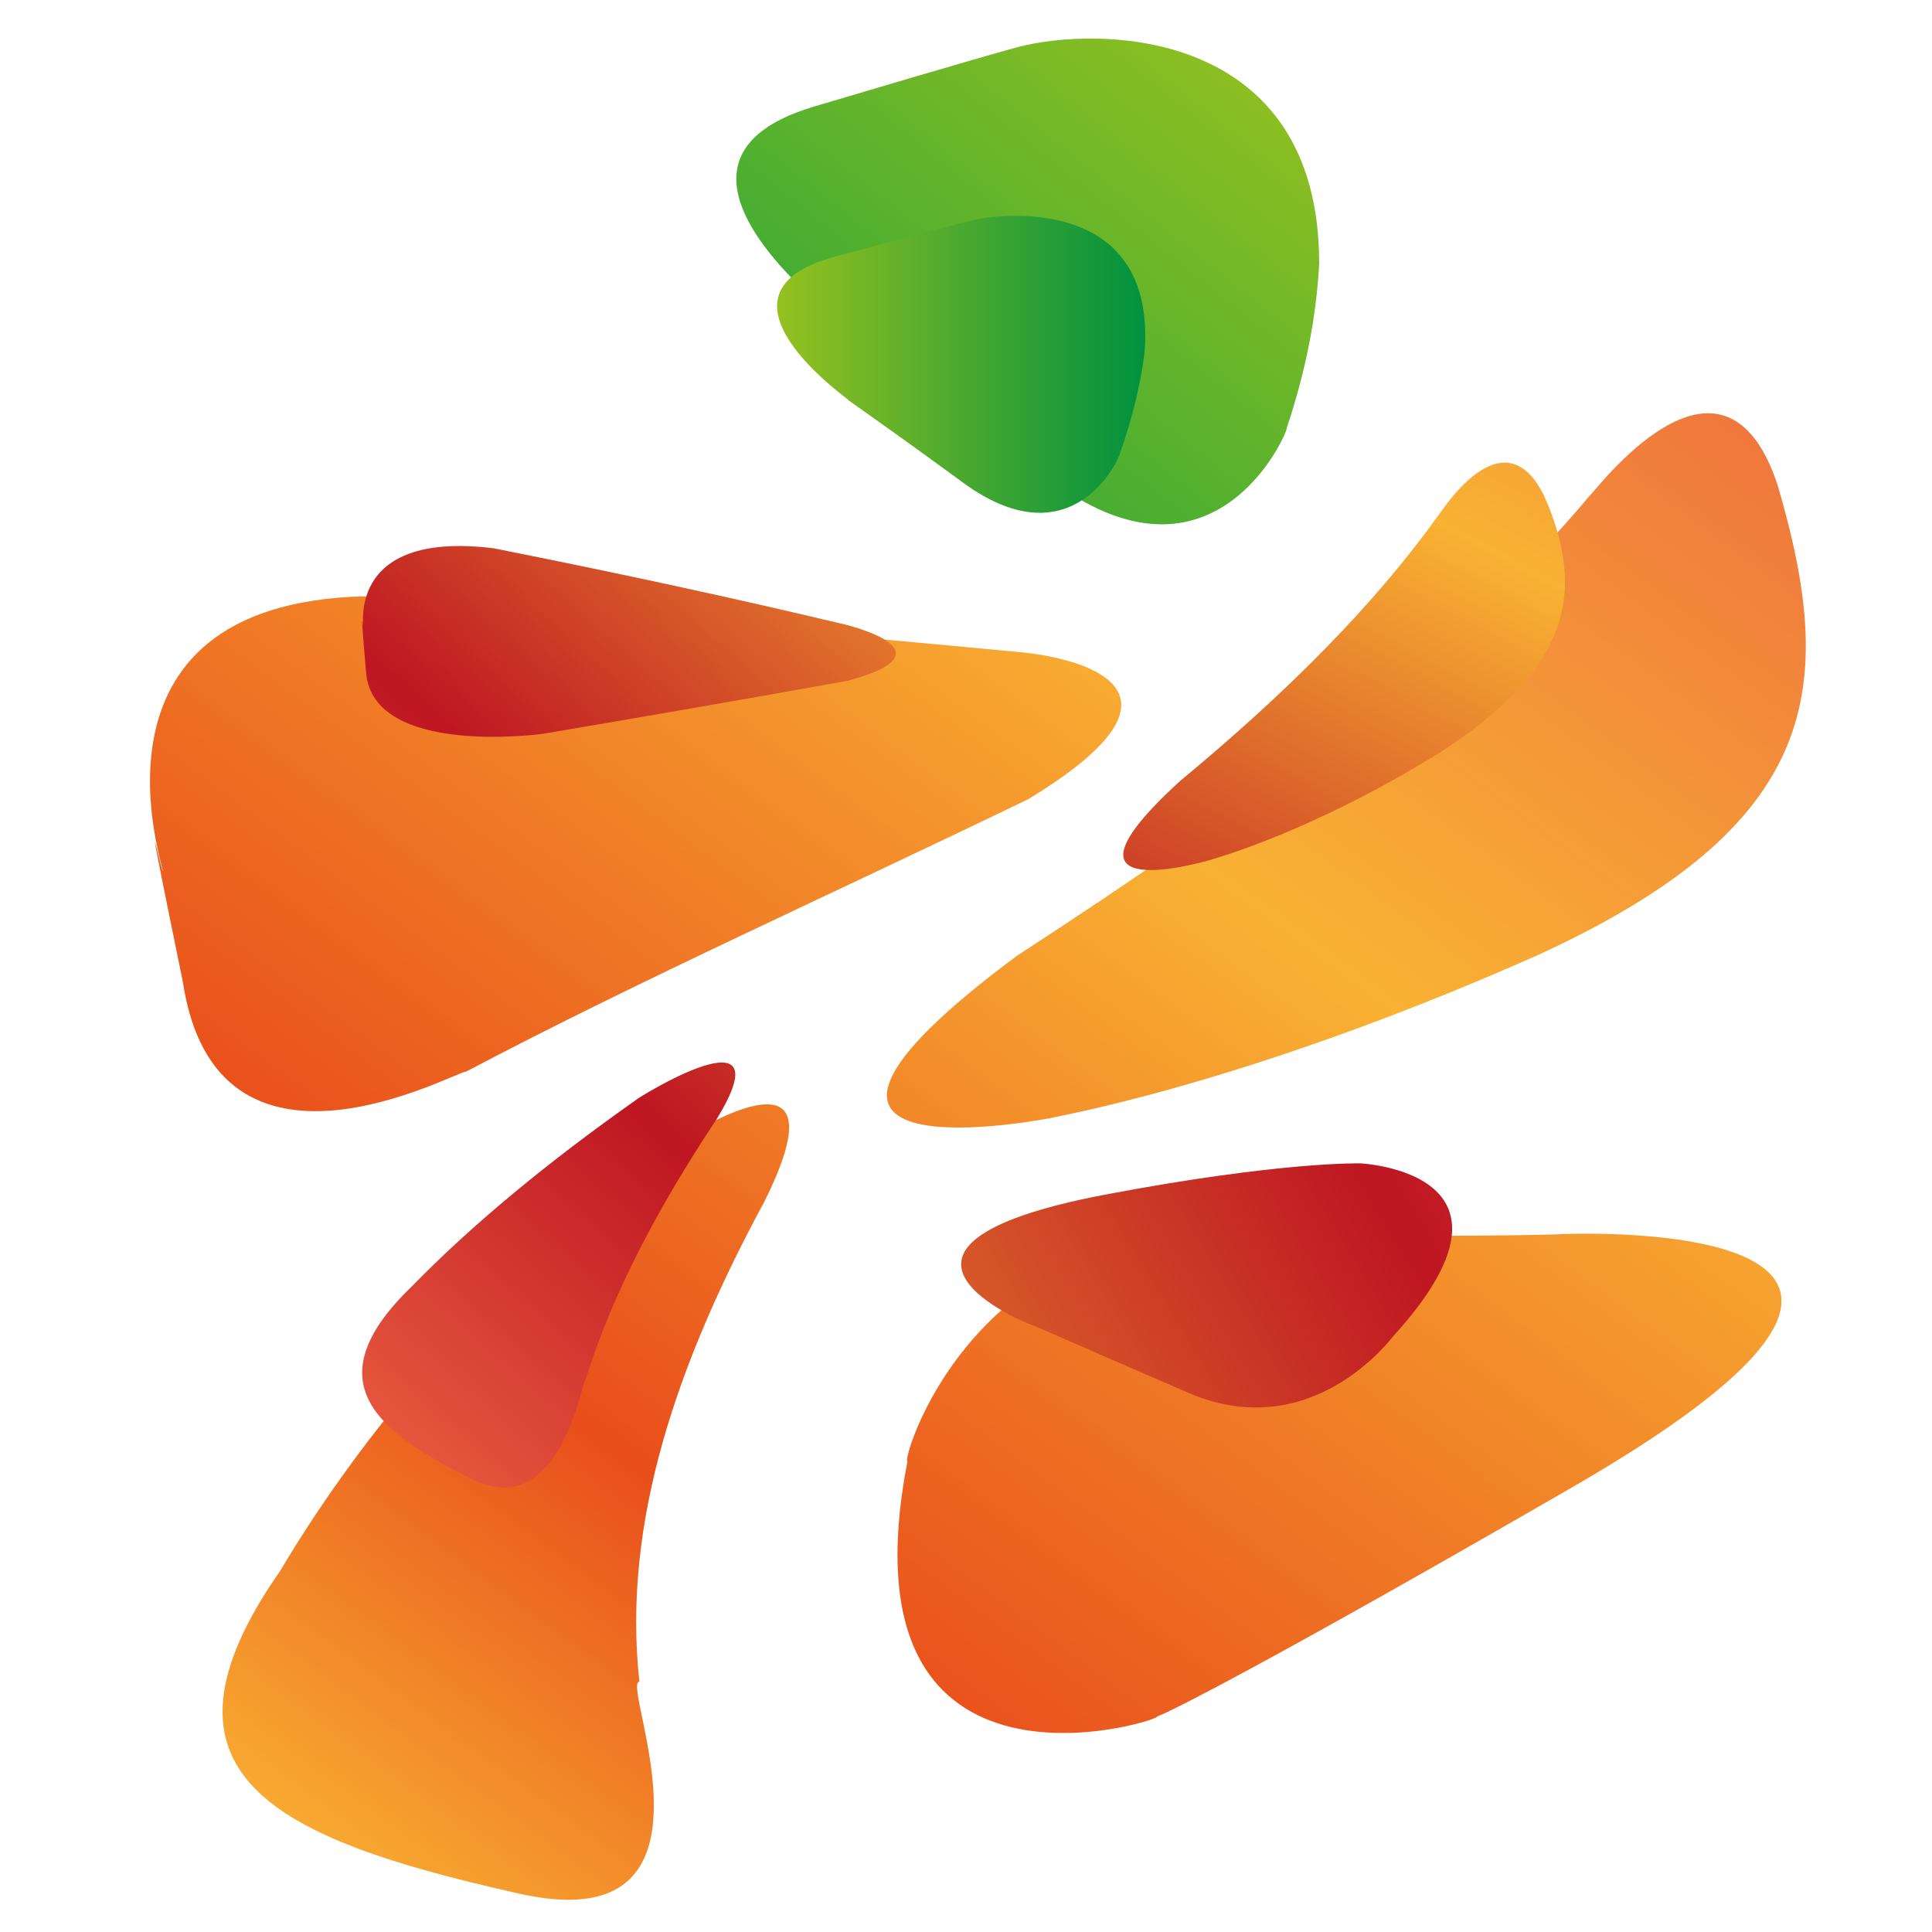
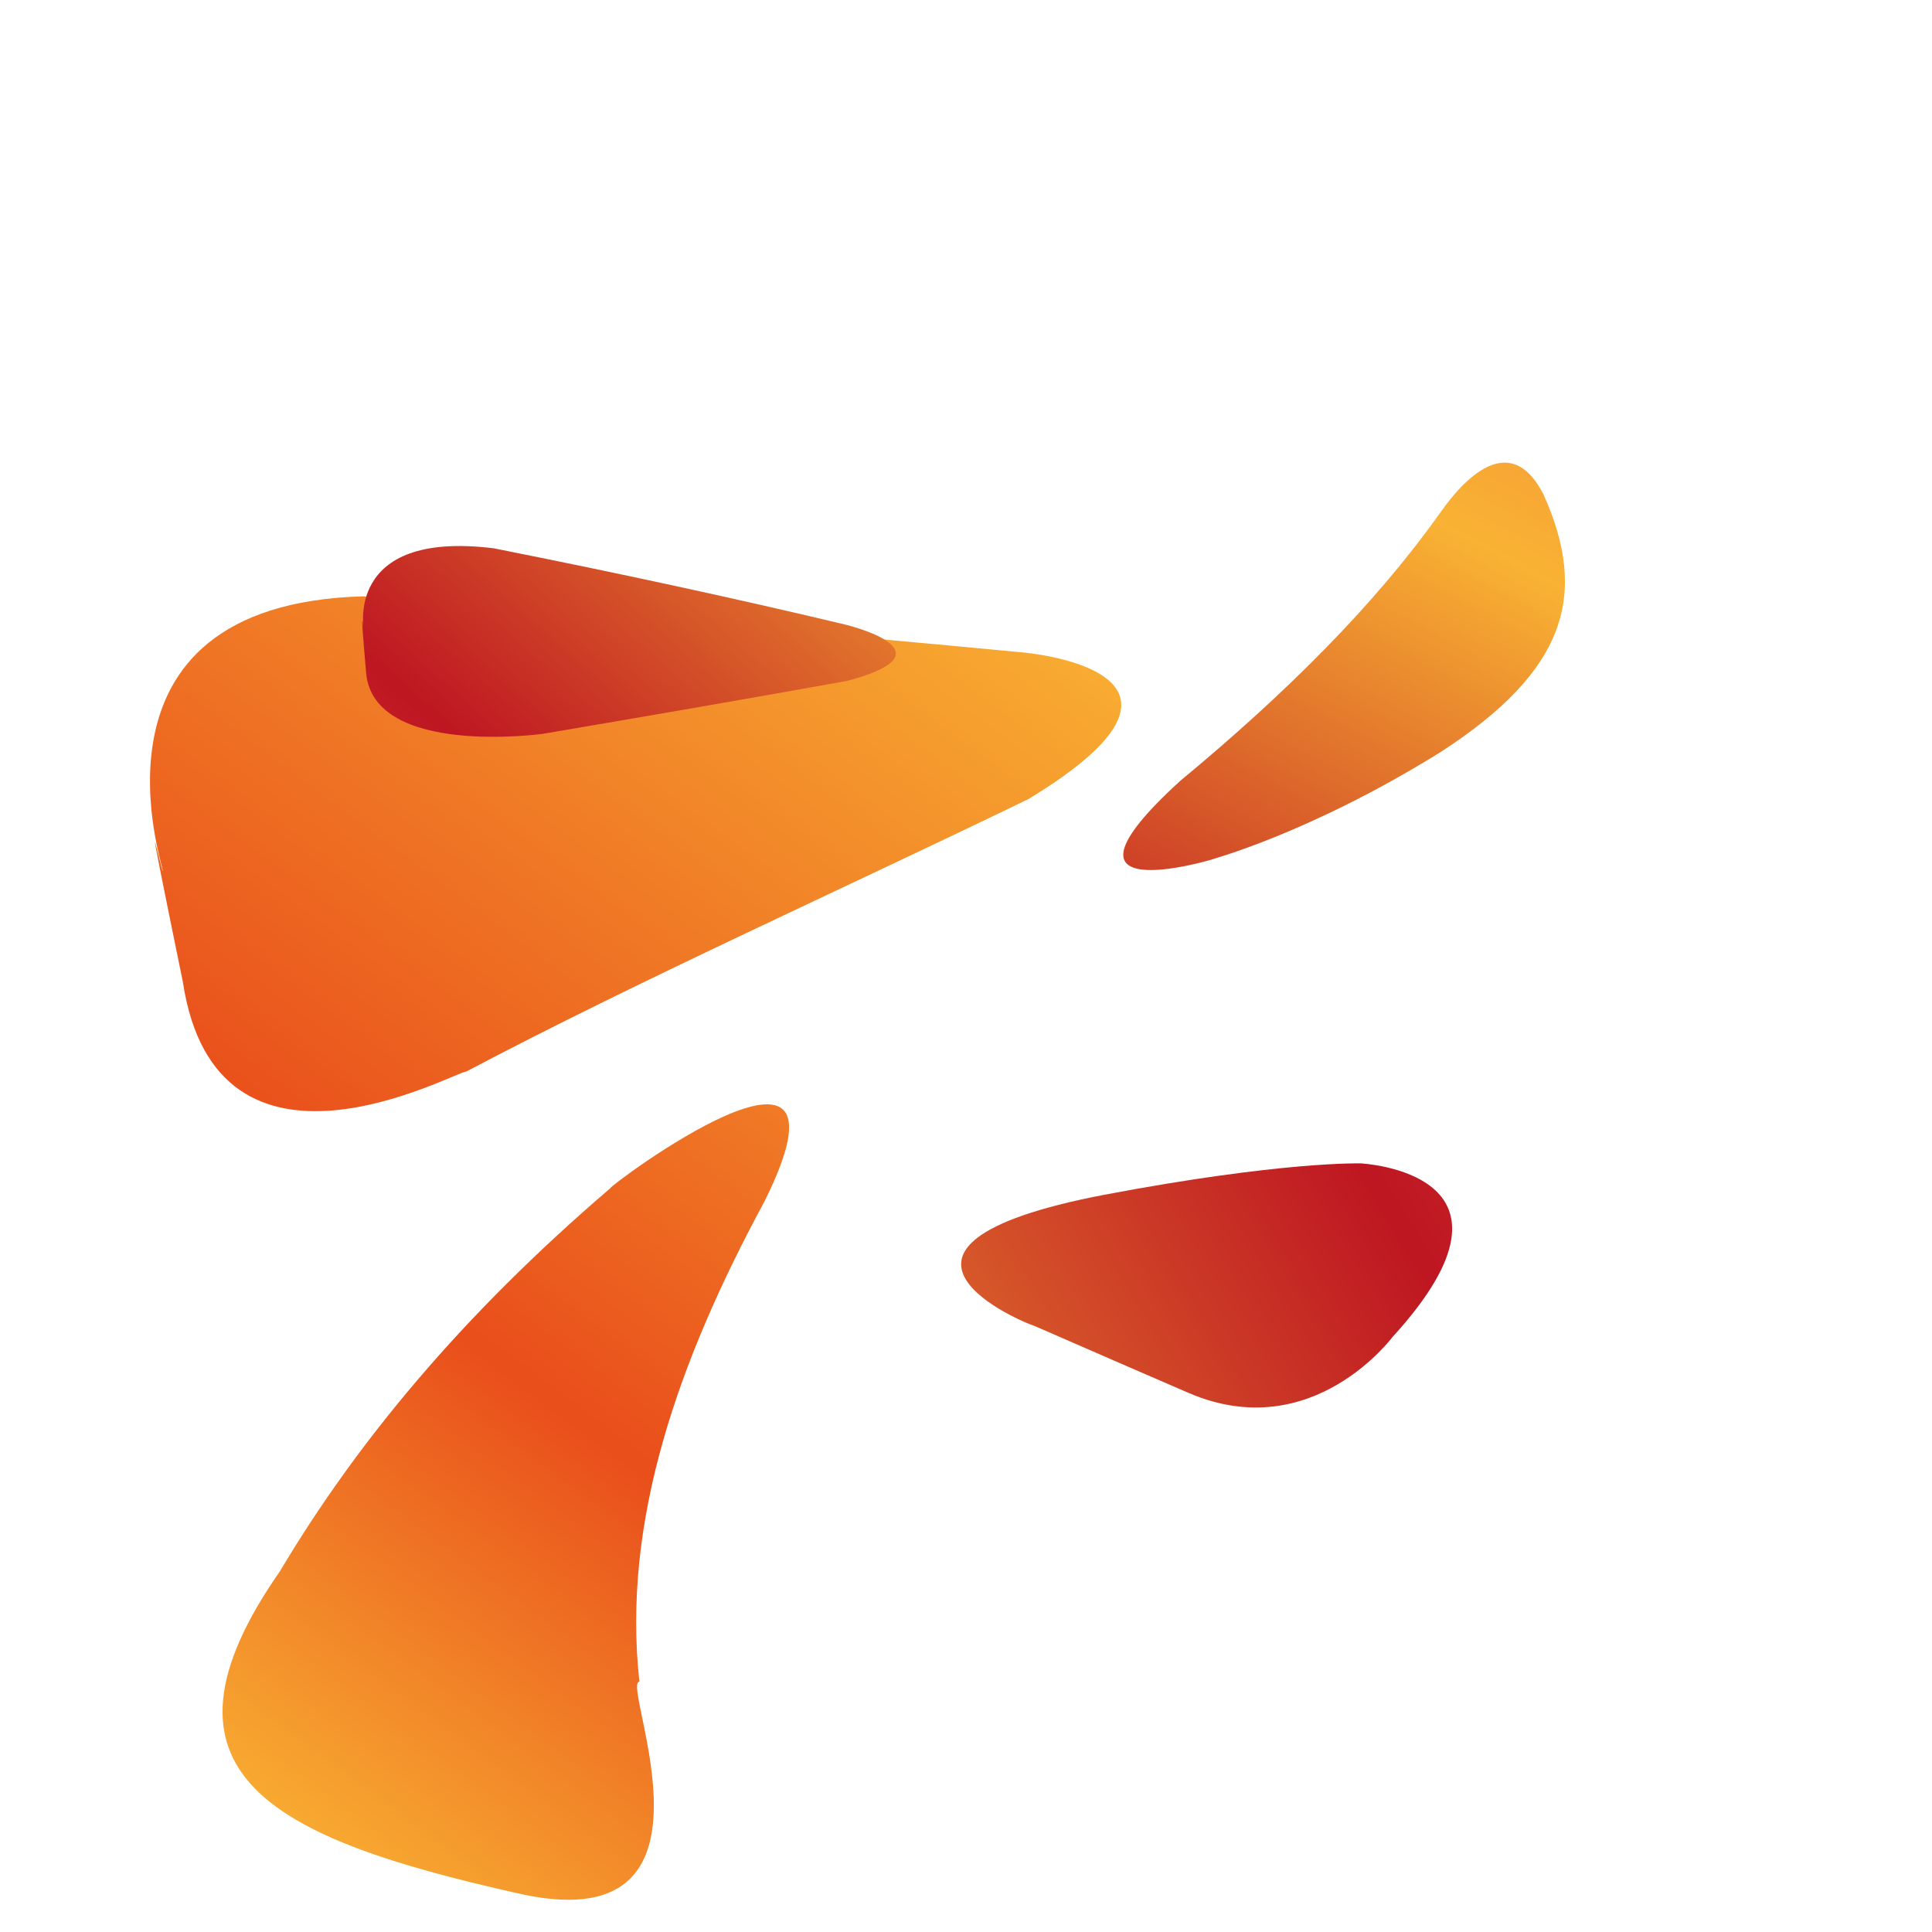
<svg xmlns="http://www.w3.org/2000/svg" version="1.1" id="Слой_1" x="0px" y="0px" width="120px" height="120px" viewBox="0 0 120 120" enable-background="new 0 0 120 120" xml:space="preserve">
  <g>
    <linearGradient id="SVGID_1_" gradientUnits="userSpaceOnUse" x1="55.208" y1="28.115" x2="77.272" y2="0.632">
      <stop offset="0" style="stop-color:#3AAA35" />
      <stop offset="1" style="stop-color:#95C11F" />
    </linearGradient>
-     <path fill="url(#SVGID_1_)" d="M53.575,21.121c0.171,0-15.501-10.794-2.999-14.507c10.198-3.029,12.011-3.517,12.556-3.666   c5.054-1.37,18.805-1.273,18.805,13.414c-0.178,3.406-0.87,6.812-2.015,10.218c0.184,0-4.61,11.56-15.518,2.555   C55.692,22.446,53.391,21.121,53.575,21.121z" />
    <linearGradient id="SVGID_2_" gradientUnits="userSpaceOnUse" x1="21.382" y1="140.129" x2="116.225" y2="12.415">
      <stop offset="0" style="stop-color:#EC6141" />
      <stop offset="0.062" style="stop-color:#F9B233" />
      <stop offset="0.287" style="stop-color:#E94E1B" />
      <stop offset="0.636" style="stop-color:#F9B233" />
      <stop offset="1" style="stop-color:#EC6141" />
    </linearGradient>
-     <path fill="url(#SVGID_2_)" d="M63.161,59.368c14.651-9.527,27.638-19.055,35.579-28.583c0.151,0,8.229-11.072,11.676-0.639   c3.653,12.468,2.842,21.078-14.998,29.221c-18.354,8.143-30.367,10.059-30.062,10.059C65.321,69.427,43.811,73.739,63.161,59.368z" />
    <linearGradient id="SVGID_3_" gradientUnits="userSpaceOnUse" x1="-10.197" y1="111.366" x2="89.923" y2="-23.454">
      <stop offset="0" style="stop-color:#EC6141" />
      <stop offset="0.287" style="stop-color:#E94E1B" />
      <stop offset="0.636" style="stop-color:#F9B233" />
      <stop offset="1" style="stop-color:#EC6141" />
    </linearGradient>
    <path fill="url(#SVGID_3_)" d="M10.112,54.1c0.141,0-5.734-16.561,12.449-17.061c15.275,1.162,28.838,2.325,40.975,3.487   c0.007,0,13.502,1.12,0.345,9.103c-11.638,5.642-24.235,11.284-34.923,16.927c-0.708,0-15.509,8.303-17.605-5.589   C8.504,47.074,10.023,54.1,10.112,54.1z" />
    <linearGradient id="SVGID_4_" gradientUnits="userSpaceOnUse" x1="14.47" y1="125.391" x2="102.987" y2="6.195">
      <stop offset="0" style="stop-color:#EC6141" />
      <stop offset="0.062" style="stop-color:#F9B233" />
      <stop offset="0.287" style="stop-color:#E94E1B" />
      <stop offset="0.636" style="stop-color:#F9B233" />
      <stop offset="1" style="stop-color:#EC6141" />
    </linearGradient>
    <path fill="url(#SVGID_4_)" d="M17.389,97.591c4.72-7.932,11.257-15.862,20.524-23.793c-0.266,0,16.051-12.229,9.583,0.799   c-5.381,9.953-8.878,19.906-7.781,29.859c-1.24,0,6.219,16.446-7.766,13.093C17.062,114.196,8.59,110.204,17.389,97.591z" />
    <linearGradient id="SVGID_5_" gradientUnits="userSpaceOnUse" x1="31.33" y1="155.517" x2="142.161" y2="6.272">
      <stop offset="0" style="stop-color:#EC6141" />
      <stop offset="0.062" style="stop-color:#F9B233" />
      <stop offset="0.287" style="stop-color:#E94E1B" />
      <stop offset="0.636" style="stop-color:#F9B233" />
      <stop offset="1" style="stop-color:#EC6141" />
    </linearGradient>
-     <path fill="url(#SVGID_5_)" d="M56.362,90.776c-0.397,0,3.811-14.327,19.123-14.109c15.268,0.215,21.419-0.003,21.333-0.003   c-0.554,0,30.726-1.587,0.979,15.63c-19.388,11.204-25.694,14.327-25.967,14.327C72.805,106.621,51.936,113.649,56.362,90.776z" />
    <linearGradient id="SVGID_6_" gradientUnits="userSpaceOnUse" x1="48.268" y1="22.628" x2="71.133" y2="22.628">
      <stop offset="0" style="stop-color:#95C11F" />
      <stop offset="1" style="stop-color:#00913F" />
    </linearGradient>
-     <path fill="url(#SVGID_6_)" d="M52.678,24.829c0.073,0-9.413-6.613-0.781-8.896c8.499-2.29,8.452-2.249,8.549-2.249   c-0.443,0,11.476-2.615,10.645,8.227c-0.272,2.089-0.797,4.178-1.536,6.268c0.084,0-2.854,7.089-10.052,1.567   C53.875,25.642,52.597,24.829,52.678,24.829z" />
    <linearGradient id="SVGID_7_" gradientUnits="userSpaceOnUse" x1="125.708" y1="14.67" x2="183.835" y2="-71.858" gradientTransform="matrix(0.995 -0.101 0.101 0.995 -67.588 89.495)">
      <stop offset="0" style="stop-color:#EC6141" />
      <stop offset="0.268" style="stop-color:#BE1622" />
      <stop offset="0.636" style="stop-color:#F9B233" />
      <stop offset="1" style="stop-color:#EC6141" />
    </linearGradient>
    <path fill="url(#SVGID_7_)" d="M73.32,48.489c6.661-5.512,12.137-11.025,16.054-16.537c0.069,0,3.936-6.352,6.513-1.201   c2.751,6.157,1.455,10.893-6.473,16.001c-8.251,5.108-14.283,6.638-14.156,6.638C75.238,53.39,64.332,56.671,73.32,48.489z" />
    <linearGradient id="SVGID_8_" gradientUnits="userSpaceOnUse" x1="-5.828" y1="214.468" x2="48.194" y2="134.051" gradientTransform="matrix(1.088 0.196 -0.176 0.979 54.483 -143.317)">
      <stop offset="0" style="stop-color:#EC6141" />
      <stop offset="0.268" style="stop-color:#BE1622" />
      <stop offset="0.636" style="stop-color:#F9B233" />
      <stop offset="1" style="stop-color:#EC6141" />
    </linearGradient>
    <path fill="url(#SVGID_8_)" d="M22.614,39.233c-0.007,0-1.333-6.329,8.044-5.179c7.88,1.566,15.09,3.131,21.665,4.697   c0.045,0,7.23,1.682,0.321,3.534c-6.091,1.099-12.462,2.197-18.938,3.296c-0.007,0-10.498,1.447-10.965-3.778   C22.288,36.577,22.598,39.233,22.614,39.233z" />
    <linearGradient id="SVGID_9_" gradientUnits="userSpaceOnUse" x1="-56.118" y1="198.636" x2="5.071" y2="107.55" gradientTransform="matrix(0.992 0.13 -0.13 0.992 104.421 -96.482)">
      <stop offset="0" style="stop-color:#EC6141" />
      <stop offset="0.268" style="stop-color:#BE1622" />
      <stop offset="0.636" style="stop-color:#F9B233" />
      <stop offset="1" style="stop-color:#EC6141" />
    </linearGradient>
-     <path fill="url(#SVGID_9_)" d="M25.548,79.933c3.782-3.881,8.484-7.759,13.991-11.638c-0.093,0,9.338-5.902,4.98,1.205   c-3.579,5.383-6.458,10.766-8.13,16.147c-0.254,0-1.521,8.98-7.112,6.208C23.763,89.084,19.27,85.991,25.548,79.933z" />
    <linearGradient id="SVGID_10_" gradientUnits="userSpaceOnUse" x1="1511.262" y1="603.573" x2="1600.84" y2="470.228" gradientTransform="matrix(-0.908 -0.418 0.418 -0.908 1242.177 1231.047)">
      <stop offset="0" style="stop-color:#EC6141" />
      <stop offset="0.268" style="stop-color:#BE1622" />
      <stop offset="0.636" style="stop-color:#F9B233" />
      <stop offset="1" style="stop-color:#EC6141" />
    </linearGradient>
    <path fill="url(#SVGID_10_)" d="M86.513,83.021c-0.017,0-4.973,6.766-12.63,3.52c-7.505-3.241-9.726-4.245-9.789-4.244   c-0.118-0.001-12.339-4.863,4.494-8.087c11.068-2.096,15.963-1.95,15.94-1.95C84.448,72.261,95.863,72.765,86.513,83.021z" />
  </g>
</svg>